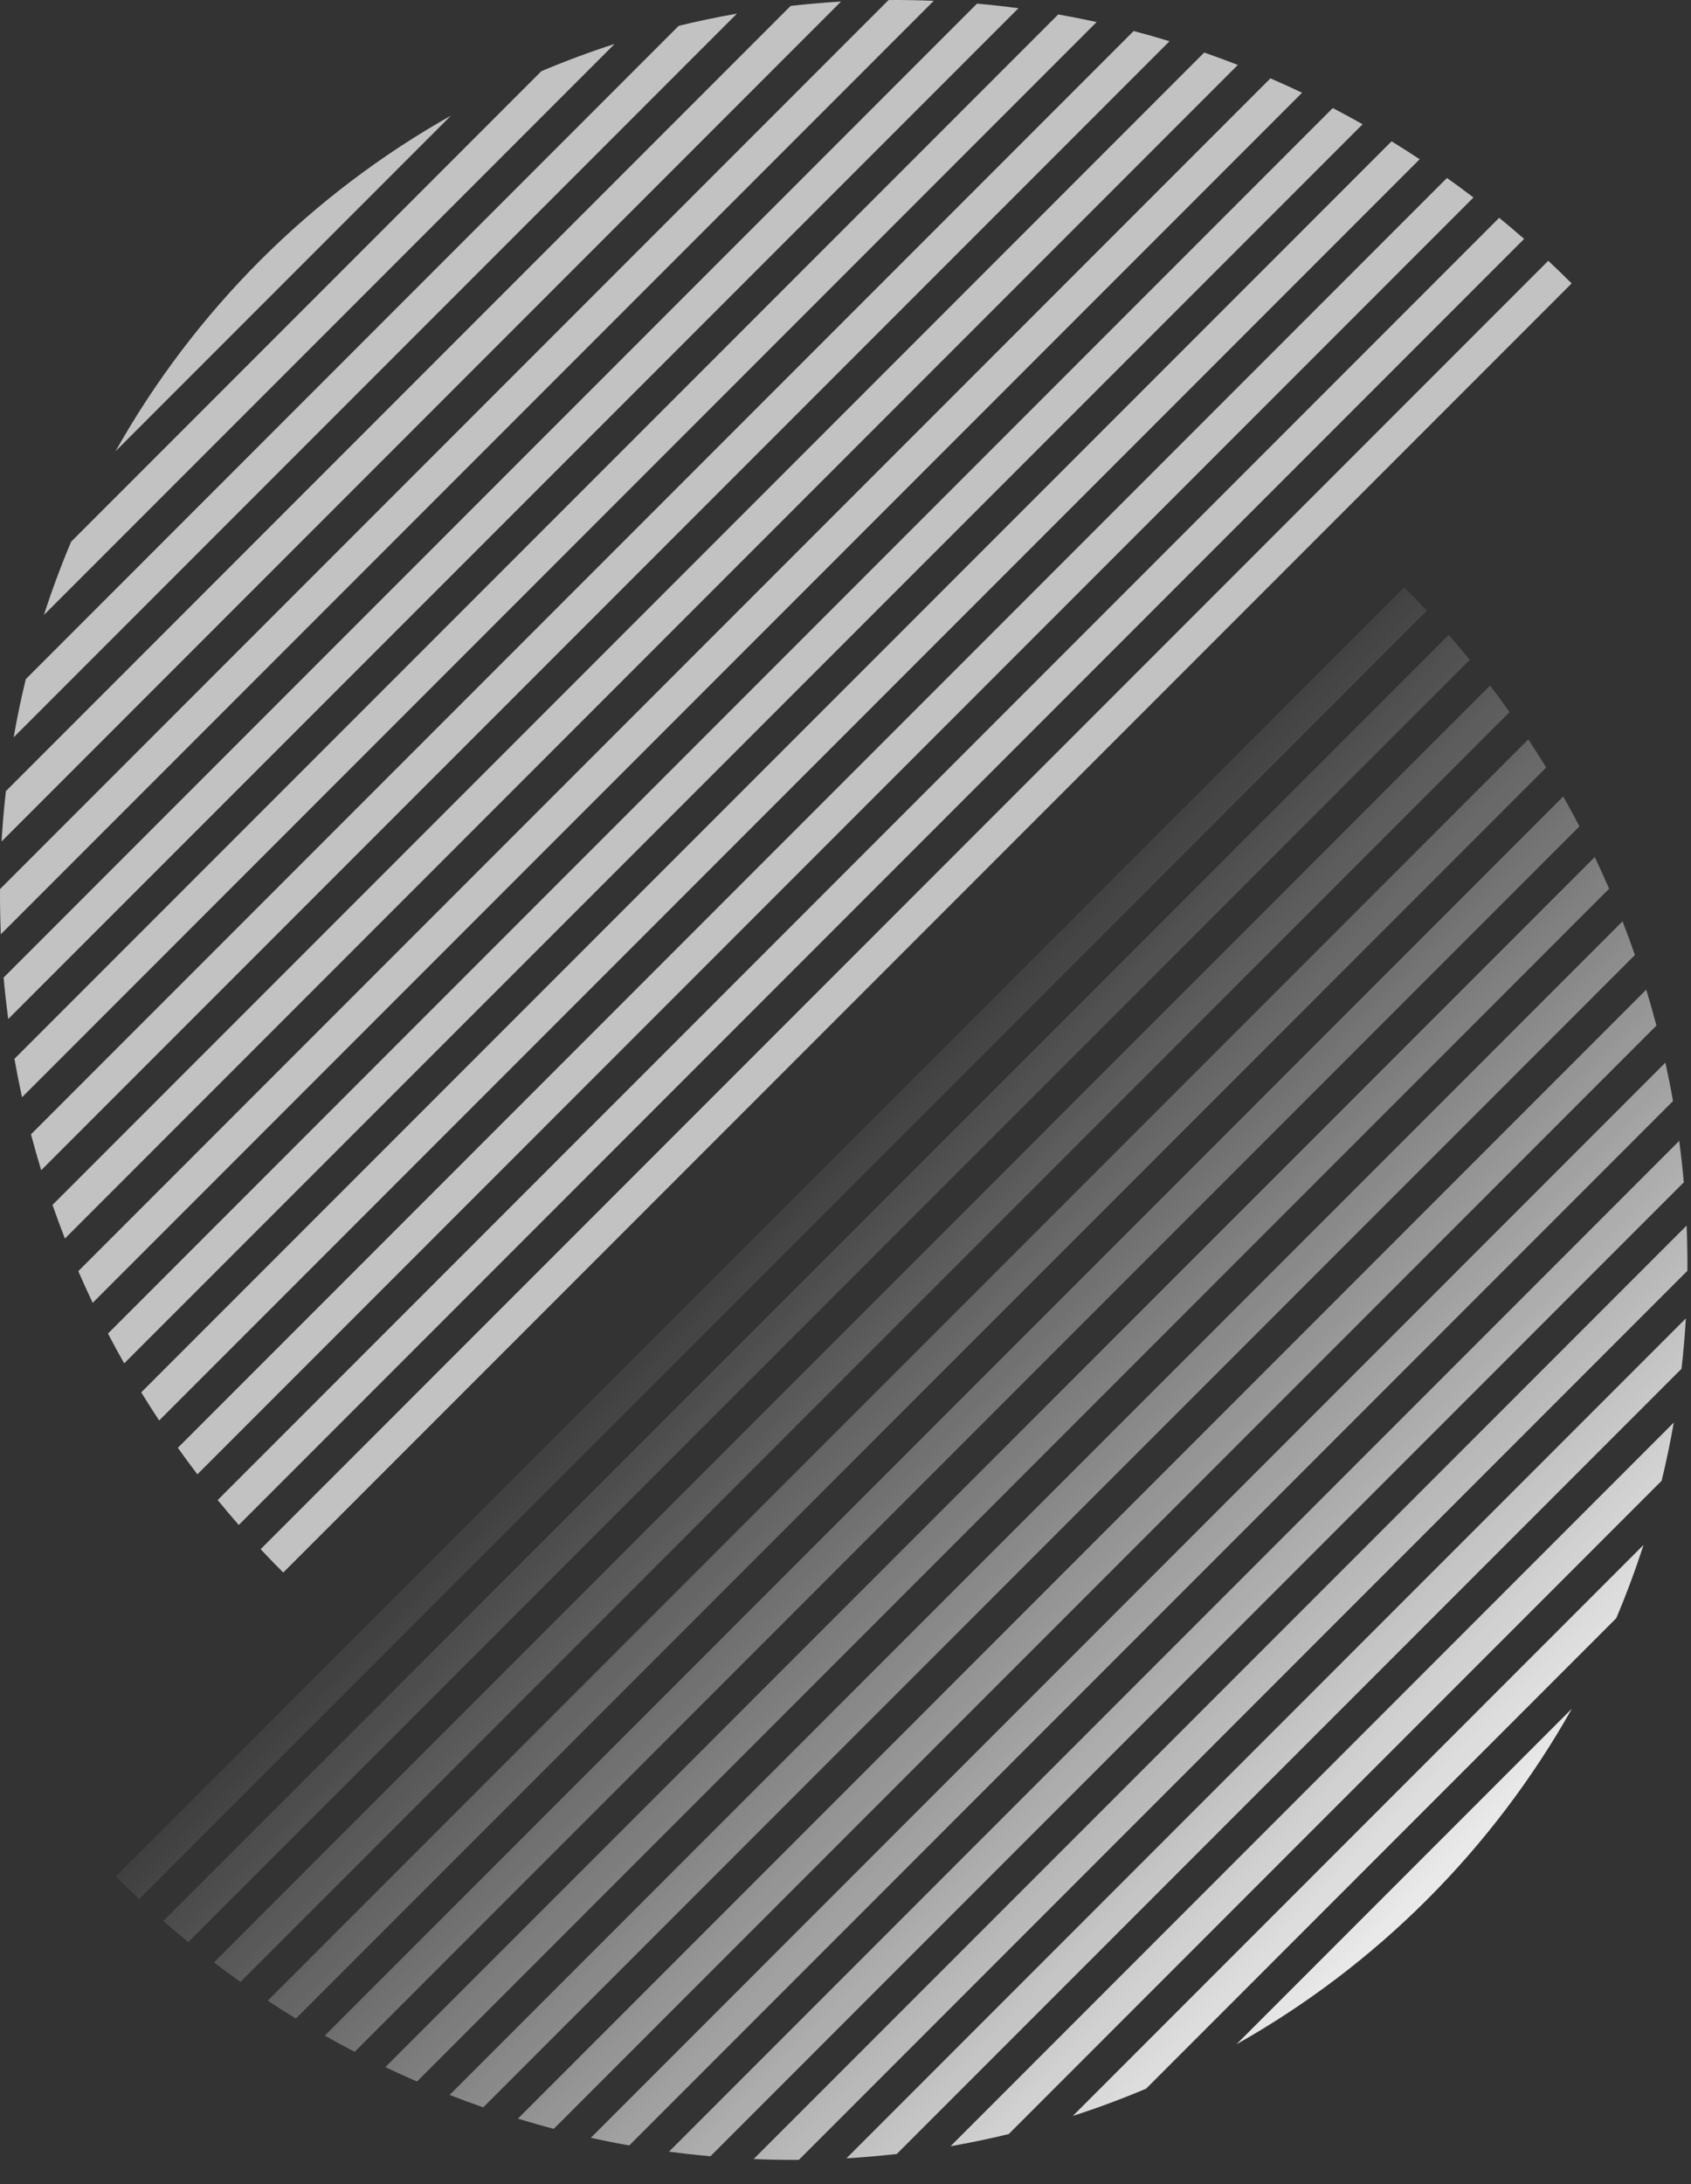
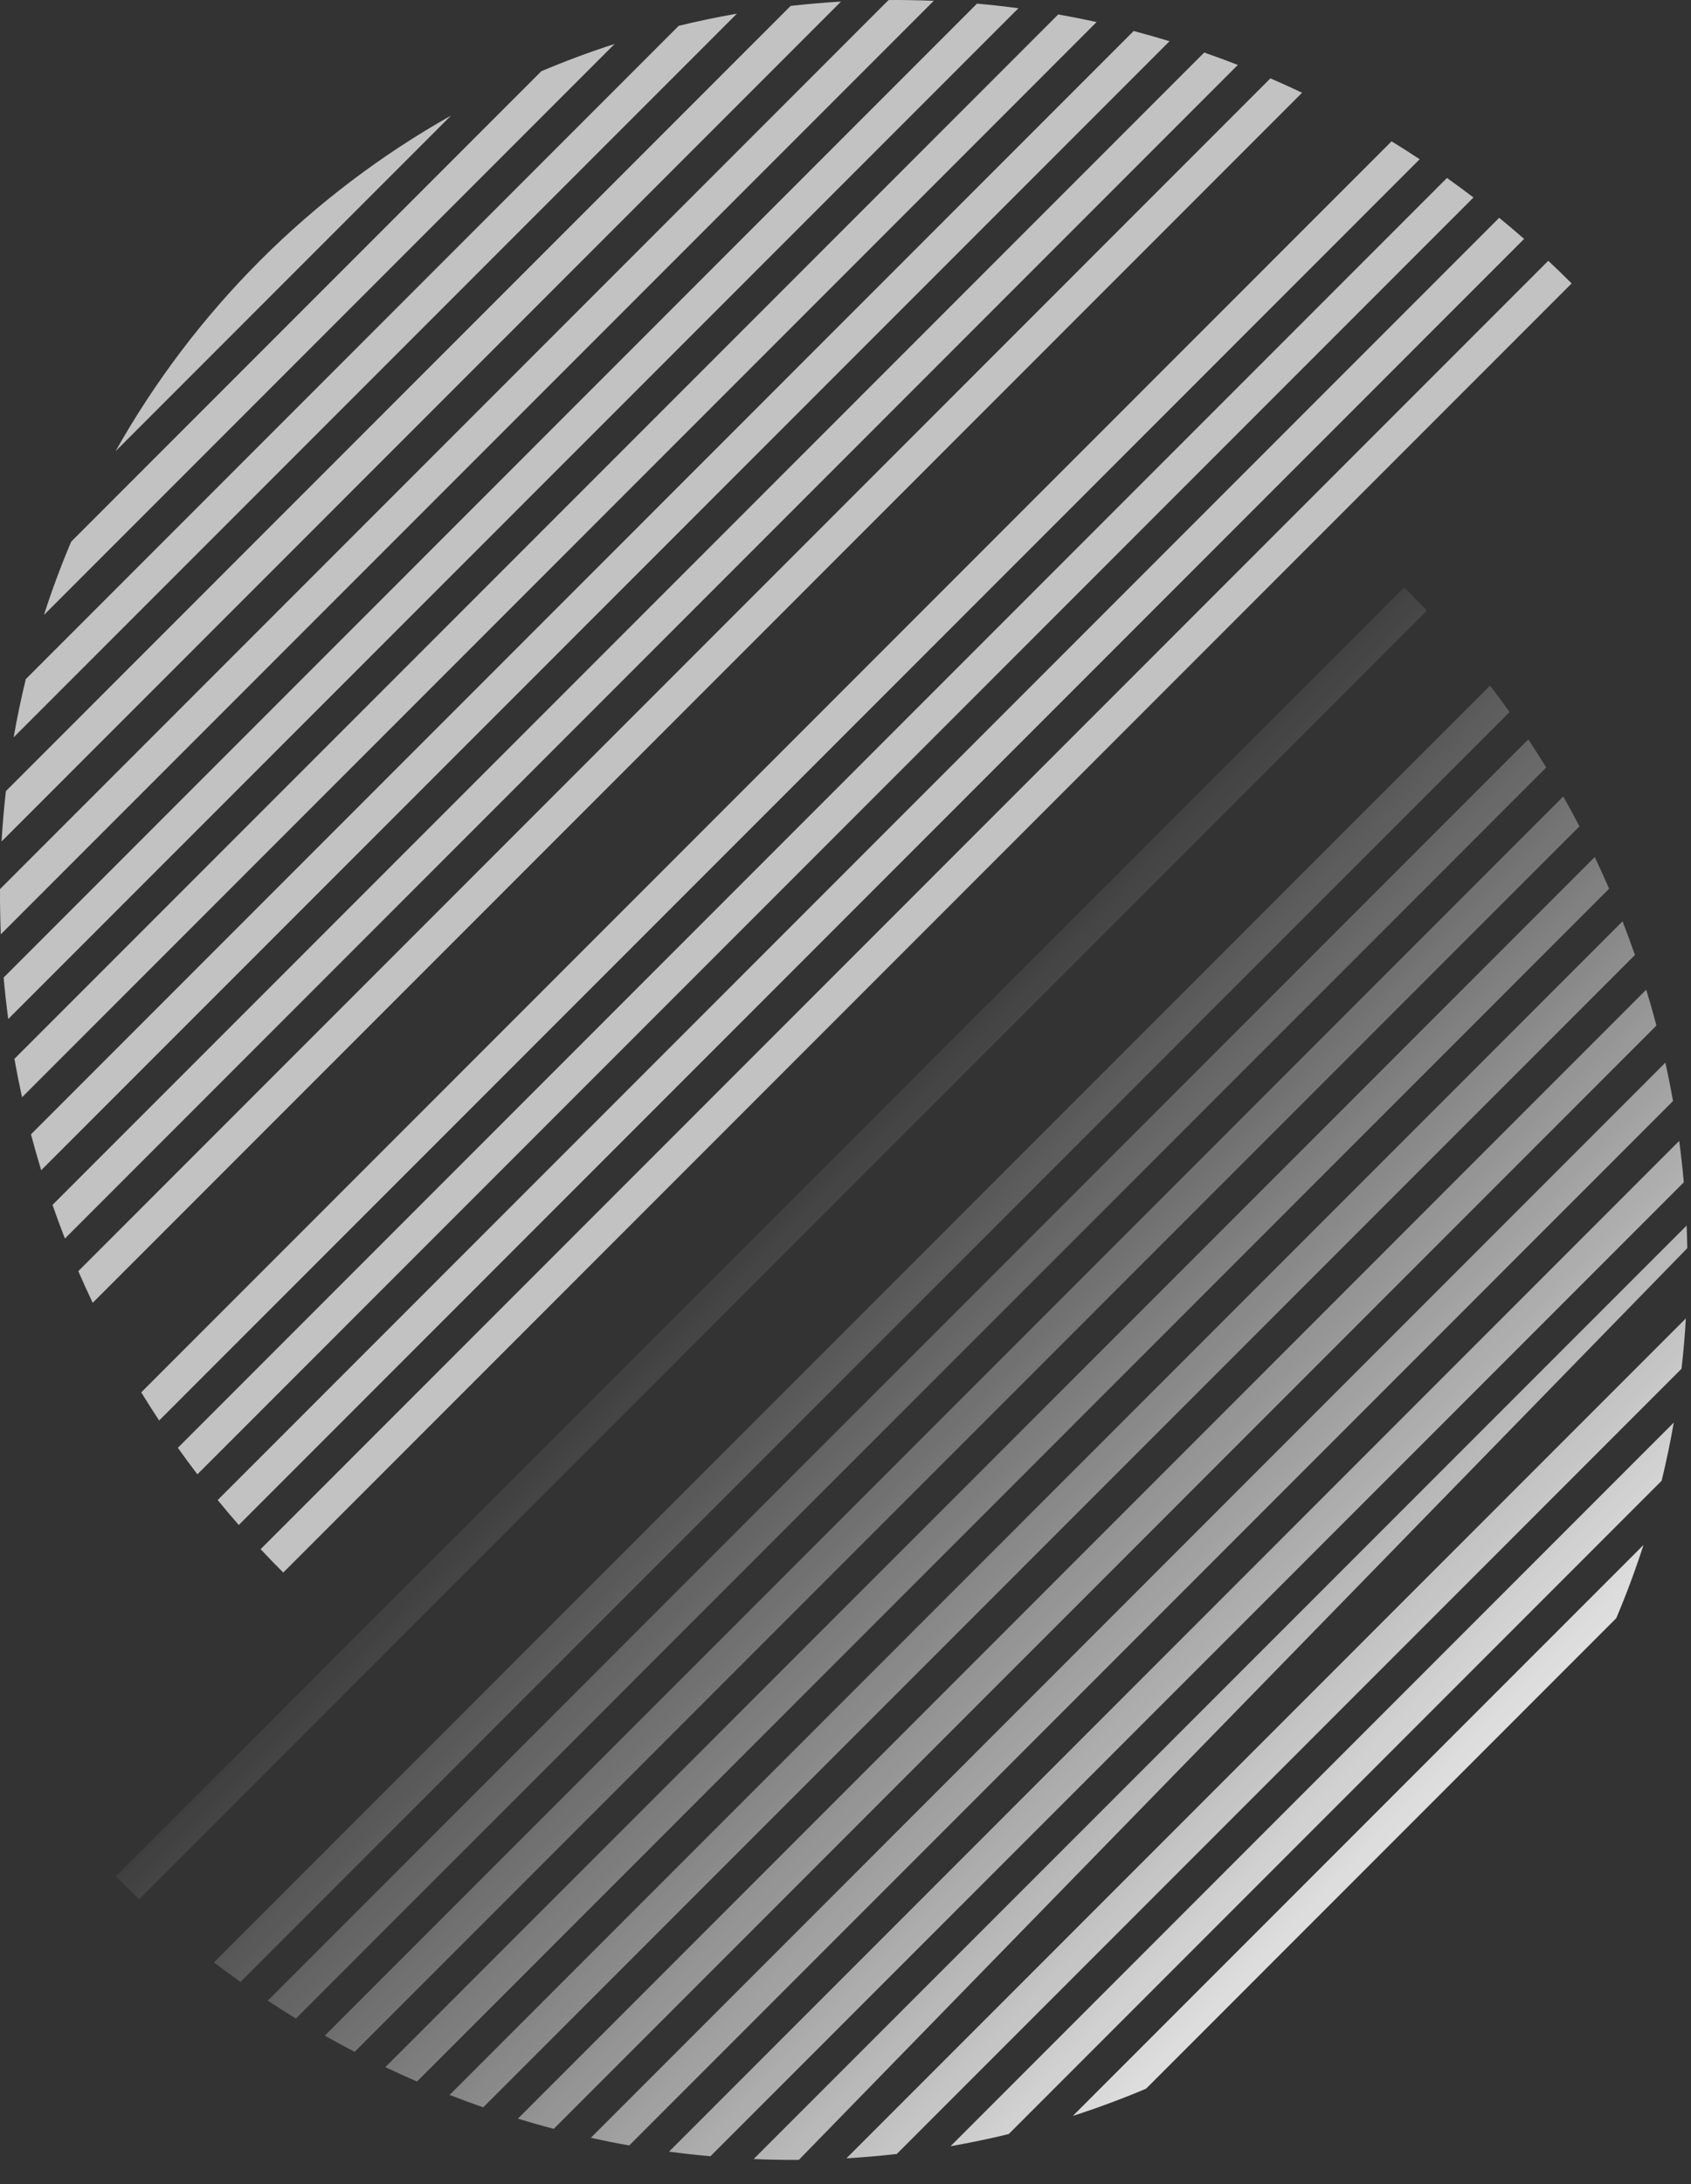
<svg xmlns="http://www.w3.org/2000/svg" width="55" height="71" viewBox="0 0 55 71" fill="none">
  <rect x="0" y="0" width="55" height="71" fill="#333333" stroke="none" />
  <g opacity="0.7">
    <path d="M1.429 19.99C1.689 19.182 1.985 18.387 2.315 17.607L17.607 2.315C18.387 1.985 19.182 1.689 19.99 1.429L1.429 19.99Z" fill="white" />
    <path d="M0.444 23.968C0.555 23.331 0.687 22.701 0.839 22.076L22.076 0.839C22.701 0.687 23.331 0.555 23.968 0.444L0.444 23.968Z" fill="white" />
    <path d="M0.051 27.354C0.083 26.805 0.13 26.259 0.192 25.716L25.716 0.192C26.259 0.13 26.805 0.083 27.354 0.051L0.051 27.354Z" fill="white" />
    <path d="M0.026 30.372C0.016 30.127 0.009 29.882 0.005 29.636C0 29.391 -0.001 29.146 0.001 28.901L28.901 0.001C29.146 -0.001 29.391 0 29.636 0.005C29.882 0.009 30.127 0.016 30.372 0.026L0.026 30.372Z" fill="white" />
    <path d="M0.268 33.124C0.208 32.677 0.158 32.228 0.118 31.777L31.777 0.118C32.228 0.158 32.677 0.208 33.124 0.268L0.268 33.124Z" fill="white" />
    <path d="M0.717 35.668C0.626 35.254 0.543 34.837 0.469 34.419L34.419 0.469C34.837 0.543 35.254 0.626 35.668 0.717L0.717 35.668Z" fill="white" />
    <path d="M1.34 38.039C1.222 37.652 1.111 37.264 1.008 36.873L36.873 1.008C37.264 1.111 37.652 1.222 38.039 1.34L1.34 38.039Z" fill="white" />
    <path d="M2.111 40.261C1.97 39.899 1.835 39.534 1.708 39.167L39.167 1.708C39.534 1.835 39.899 1.97 40.261 2.111L2.111 40.261Z" fill="white" />
    <path d="M3.015 42.35C2.853 42.01 2.697 41.667 2.547 41.321L41.321 2.547C41.667 2.697 42.01 2.853 42.35 3.015L3.015 42.35Z" fill="white" />
-     <path d="M4.039 44.319C3.858 43.998 3.682 43.675 3.512 43.349L43.349 3.512C43.675 3.682 43.998 3.858 44.319 4.039L4.039 44.319Z" fill="white" />
    <path d="M5.176 46.175C4.977 45.873 4.783 45.569 4.594 45.261L45.261 4.594C45.569 4.783 45.873 4.977 46.175 5.176L5.176 46.175Z" fill="white" />
    <path d="M6.42 47.925C6.203 47.641 5.991 47.353 5.785 47.063L47.063 5.785C47.353 5.991 47.641 6.203 47.925 6.42L6.42 47.925Z" fill="white" />
    <path d="M7.766 49.572C7.532 49.305 7.304 49.035 7.08 48.761L48.761 7.08C49.035 7.304 49.305 7.533 49.572 7.766L7.766 49.572Z" fill="white" />
    <path d="M9.213 51.118C8.963 50.868 8.717 50.615 8.477 50.358L50.358 8.477C50.615 8.717 50.868 8.963 51.118 9.213L9.213 51.118Z" fill="white" />
    <path d="M14.668 3.758L3.758 14.668C5.029 12.412 6.606 10.323 8.464 8.464C10.323 6.606 12.412 5.029 14.668 3.758Z" fill="white" />
  </g>
  <path d="M53.456 50.22C53.194 51.028 52.899 51.823 52.569 52.602L37.277 67.895C36.497 68.225 35.702 68.52 34.894 68.781L53.456 50.22Z" fill="url(#paint0_linear_280_273)" />
  <path d="M54.44 46.242C54.329 46.878 54.197 47.509 54.045 48.134L32.808 69.371C32.183 69.523 31.552 69.654 30.916 69.766L54.44 46.242Z" fill="url(#paint1_linear_280_273)" />
  <path d="M54.833 42.856C54.801 43.404 54.754 43.95 54.692 44.493L29.168 70.018C28.625 70.08 28.078 70.127 27.53 70.159L54.833 42.856Z" fill="url(#paint2_linear_280_273)" />
-   <path d="M54.858 39.838C54.868 40.083 54.875 40.328 54.879 40.574C54.884 40.819 54.885 41.064 54.883 41.309L25.983 70.209C25.738 70.211 25.493 70.21 25.248 70.205C25.002 70.201 24.757 70.194 24.512 70.183L54.858 39.838Z" fill="url(#paint3_linear_280_273)" />
+   <path d="M54.858 39.838C54.868 40.083 54.875 40.328 54.879 40.574L25.983 70.209C25.738 70.211 25.493 70.21 25.248 70.205C25.002 70.201 24.757 70.194 24.512 70.183L54.858 39.838Z" fill="url(#paint3_linear_280_273)" />
  <path d="M54.616 37.086C54.676 37.533 54.726 37.982 54.766 38.433L23.107 70.092C22.656 70.052 22.207 70.002 21.76 69.942L54.616 37.086Z" fill="url(#paint4_linear_280_273)" />
  <path d="M54.167 34.542C54.258 34.956 54.341 35.373 54.415 35.791L20.465 69.741C20.047 69.667 19.63 69.584 19.216 69.493L54.167 34.542Z" fill="url(#paint5_linear_280_273)" />
  <path d="M53.544 32.171C53.662 32.558 53.773 32.946 53.876 33.337L18.011 69.201C17.62 69.099 17.232 68.988 16.845 68.87L53.544 32.171Z" fill="url(#paint6_linear_280_273)" />
  <path d="M52.773 29.949C52.914 30.311 53.049 30.676 53.176 31.043L15.717 68.502C15.35 68.375 14.985 68.24 14.623 68.099L52.773 29.949Z" fill="url(#paint7_linear_280_273)" />
  <path d="M51.869 27.86C52.031 28.2 52.187 28.543 52.337 28.889L13.563 67.663C13.217 67.513 12.874 67.357 12.534 67.195L51.869 27.86Z" fill="url(#paint8_linear_280_273)" />
  <path d="M50.845 25.891C51.026 26.212 51.202 26.535 51.372 26.861L11.535 66.698C11.209 66.528 10.886 66.352 10.565 66.171L50.845 25.891Z" fill="url(#paint9_linear_280_273)" />
  <path d="M49.708 24.035C49.907 24.337 50.101 24.641 50.29 24.949L9.623 65.616C9.315 65.427 9.011 65.233 8.709 65.034L49.708 24.035Z" fill="url(#paint10_linear_280_273)" />
  <path d="M48.464 22.285C48.681 22.569 48.893 22.856 49.099 23.147L7.821 64.425C7.53 64.219 7.243 64.007 6.959 63.79L48.464 22.285Z" fill="url(#paint11_linear_280_273)" />
-   <path d="M47.118 20.638C47.352 20.905 47.58 21.175 47.804 21.449L6.123 63.13C5.849 62.906 5.579 62.677 5.312 62.444L47.118 20.638Z" fill="url(#paint12_linear_280_273)" />
  <path d="M4.526 61.733C4.269 61.492 4.016 61.247 3.766 60.997L45.671 19.092C45.921 19.341 46.166 19.595 46.407 19.852L4.526 61.733Z" fill="url(#paint13_linear_280_273)" />
-   <path d="M40.216 66.452L51.126 55.542C49.855 57.798 48.278 59.887 46.42 61.745C44.561 63.604 42.472 65.181 40.216 66.452Z" fill="url(#paint14_linear_280_273)" />
  <defs>
    <linearGradient id="paint0_linear_280_273" x1="46.42" y1="61.745" x2="22.776" y2="38.561" gradientUnits="userSpaceOnUse">
      <stop stop-color="white" stop-opacity="0.9" />
      <stop offset="1" stop-color="white" stop-opacity="0" />
    </linearGradient>
    <linearGradient id="paint1_linear_280_273" x1="46.42" y1="61.745" x2="22.776" y2="38.561" gradientUnits="userSpaceOnUse">
      <stop stop-color="white" stop-opacity="0.9" />
      <stop offset="1" stop-color="white" stop-opacity="0" />
    </linearGradient>
    <linearGradient id="paint2_linear_280_273" x1="46.42" y1="61.745" x2="22.776" y2="38.561" gradientUnits="userSpaceOnUse">
      <stop stop-color="white" stop-opacity="0.9" />
      <stop offset="1" stop-color="white" stop-opacity="0" />
    </linearGradient>
    <linearGradient id="paint3_linear_280_273" x1="46.42" y1="61.745" x2="22.776" y2="38.561" gradientUnits="userSpaceOnUse">
      <stop stop-color="white" stop-opacity="0.9" />
      <stop offset="1" stop-color="white" stop-opacity="0" />
    </linearGradient>
    <linearGradient id="paint4_linear_280_273" x1="46.42" y1="61.745" x2="22.776" y2="38.561" gradientUnits="userSpaceOnUse">
      <stop stop-color="white" stop-opacity="0.9" />
      <stop offset="1" stop-color="white" stop-opacity="0" />
    </linearGradient>
    <linearGradient id="paint5_linear_280_273" x1="46.42" y1="61.745" x2="22.776" y2="38.561" gradientUnits="userSpaceOnUse">
      <stop stop-color="white" stop-opacity="0.9" />
      <stop offset="1" stop-color="white" stop-opacity="0" />
    </linearGradient>
    <linearGradient id="paint6_linear_280_273" x1="46.42" y1="61.745" x2="22.776" y2="38.561" gradientUnits="userSpaceOnUse">
      <stop stop-color="white" stop-opacity="0.9" />
      <stop offset="1" stop-color="white" stop-opacity="0" />
    </linearGradient>
    <linearGradient id="paint7_linear_280_273" x1="46.42" y1="61.745" x2="22.776" y2="38.561" gradientUnits="userSpaceOnUse">
      <stop stop-color="white" stop-opacity="0.9" />
      <stop offset="1" stop-color="white" stop-opacity="0" />
    </linearGradient>
    <linearGradient id="paint8_linear_280_273" x1="46.42" y1="61.745" x2="22.776" y2="38.561" gradientUnits="userSpaceOnUse">
      <stop stop-color="white" stop-opacity="0.9" />
      <stop offset="1" stop-color="white" stop-opacity="0" />
    </linearGradient>
    <linearGradient id="paint9_linear_280_273" x1="46.42" y1="61.745" x2="22.776" y2="38.561" gradientUnits="userSpaceOnUse">
      <stop stop-color="white" stop-opacity="0.9" />
      <stop offset="1" stop-color="white" stop-opacity="0" />
    </linearGradient>
    <linearGradient id="paint10_linear_280_273" x1="46.42" y1="61.745" x2="22.776" y2="38.561" gradientUnits="userSpaceOnUse">
      <stop stop-color="white" stop-opacity="0.9" />
      <stop offset="1" stop-color="white" stop-opacity="0" />
    </linearGradient>
    <linearGradient id="paint11_linear_280_273" x1="46.42" y1="61.745" x2="22.776" y2="38.561" gradientUnits="userSpaceOnUse">
      <stop stop-color="white" stop-opacity="0.9" />
      <stop offset="1" stop-color="white" stop-opacity="0" />
    </linearGradient>
    <linearGradient id="paint12_linear_280_273" x1="46.42" y1="61.745" x2="22.776" y2="38.561" gradientUnits="userSpaceOnUse">
      <stop stop-color="white" stop-opacity="0.9" />
      <stop offset="1" stop-color="white" stop-opacity="0" />
    </linearGradient>
    <linearGradient id="paint13_linear_280_273" x1="46.42" y1="61.745" x2="22.776" y2="38.561" gradientUnits="userSpaceOnUse">
      <stop stop-color="white" stop-opacity="0.9" />
      <stop offset="1" stop-color="white" stop-opacity="0" />
    </linearGradient>
    <linearGradient id="paint14_linear_280_273" x1="46.42" y1="61.745" x2="22.776" y2="38.561" gradientUnits="userSpaceOnUse">
      <stop stop-color="white" stop-opacity="0.9" />
      <stop offset="1" stop-color="white" stop-opacity="0" />
    </linearGradient>
  </defs>
</svg>